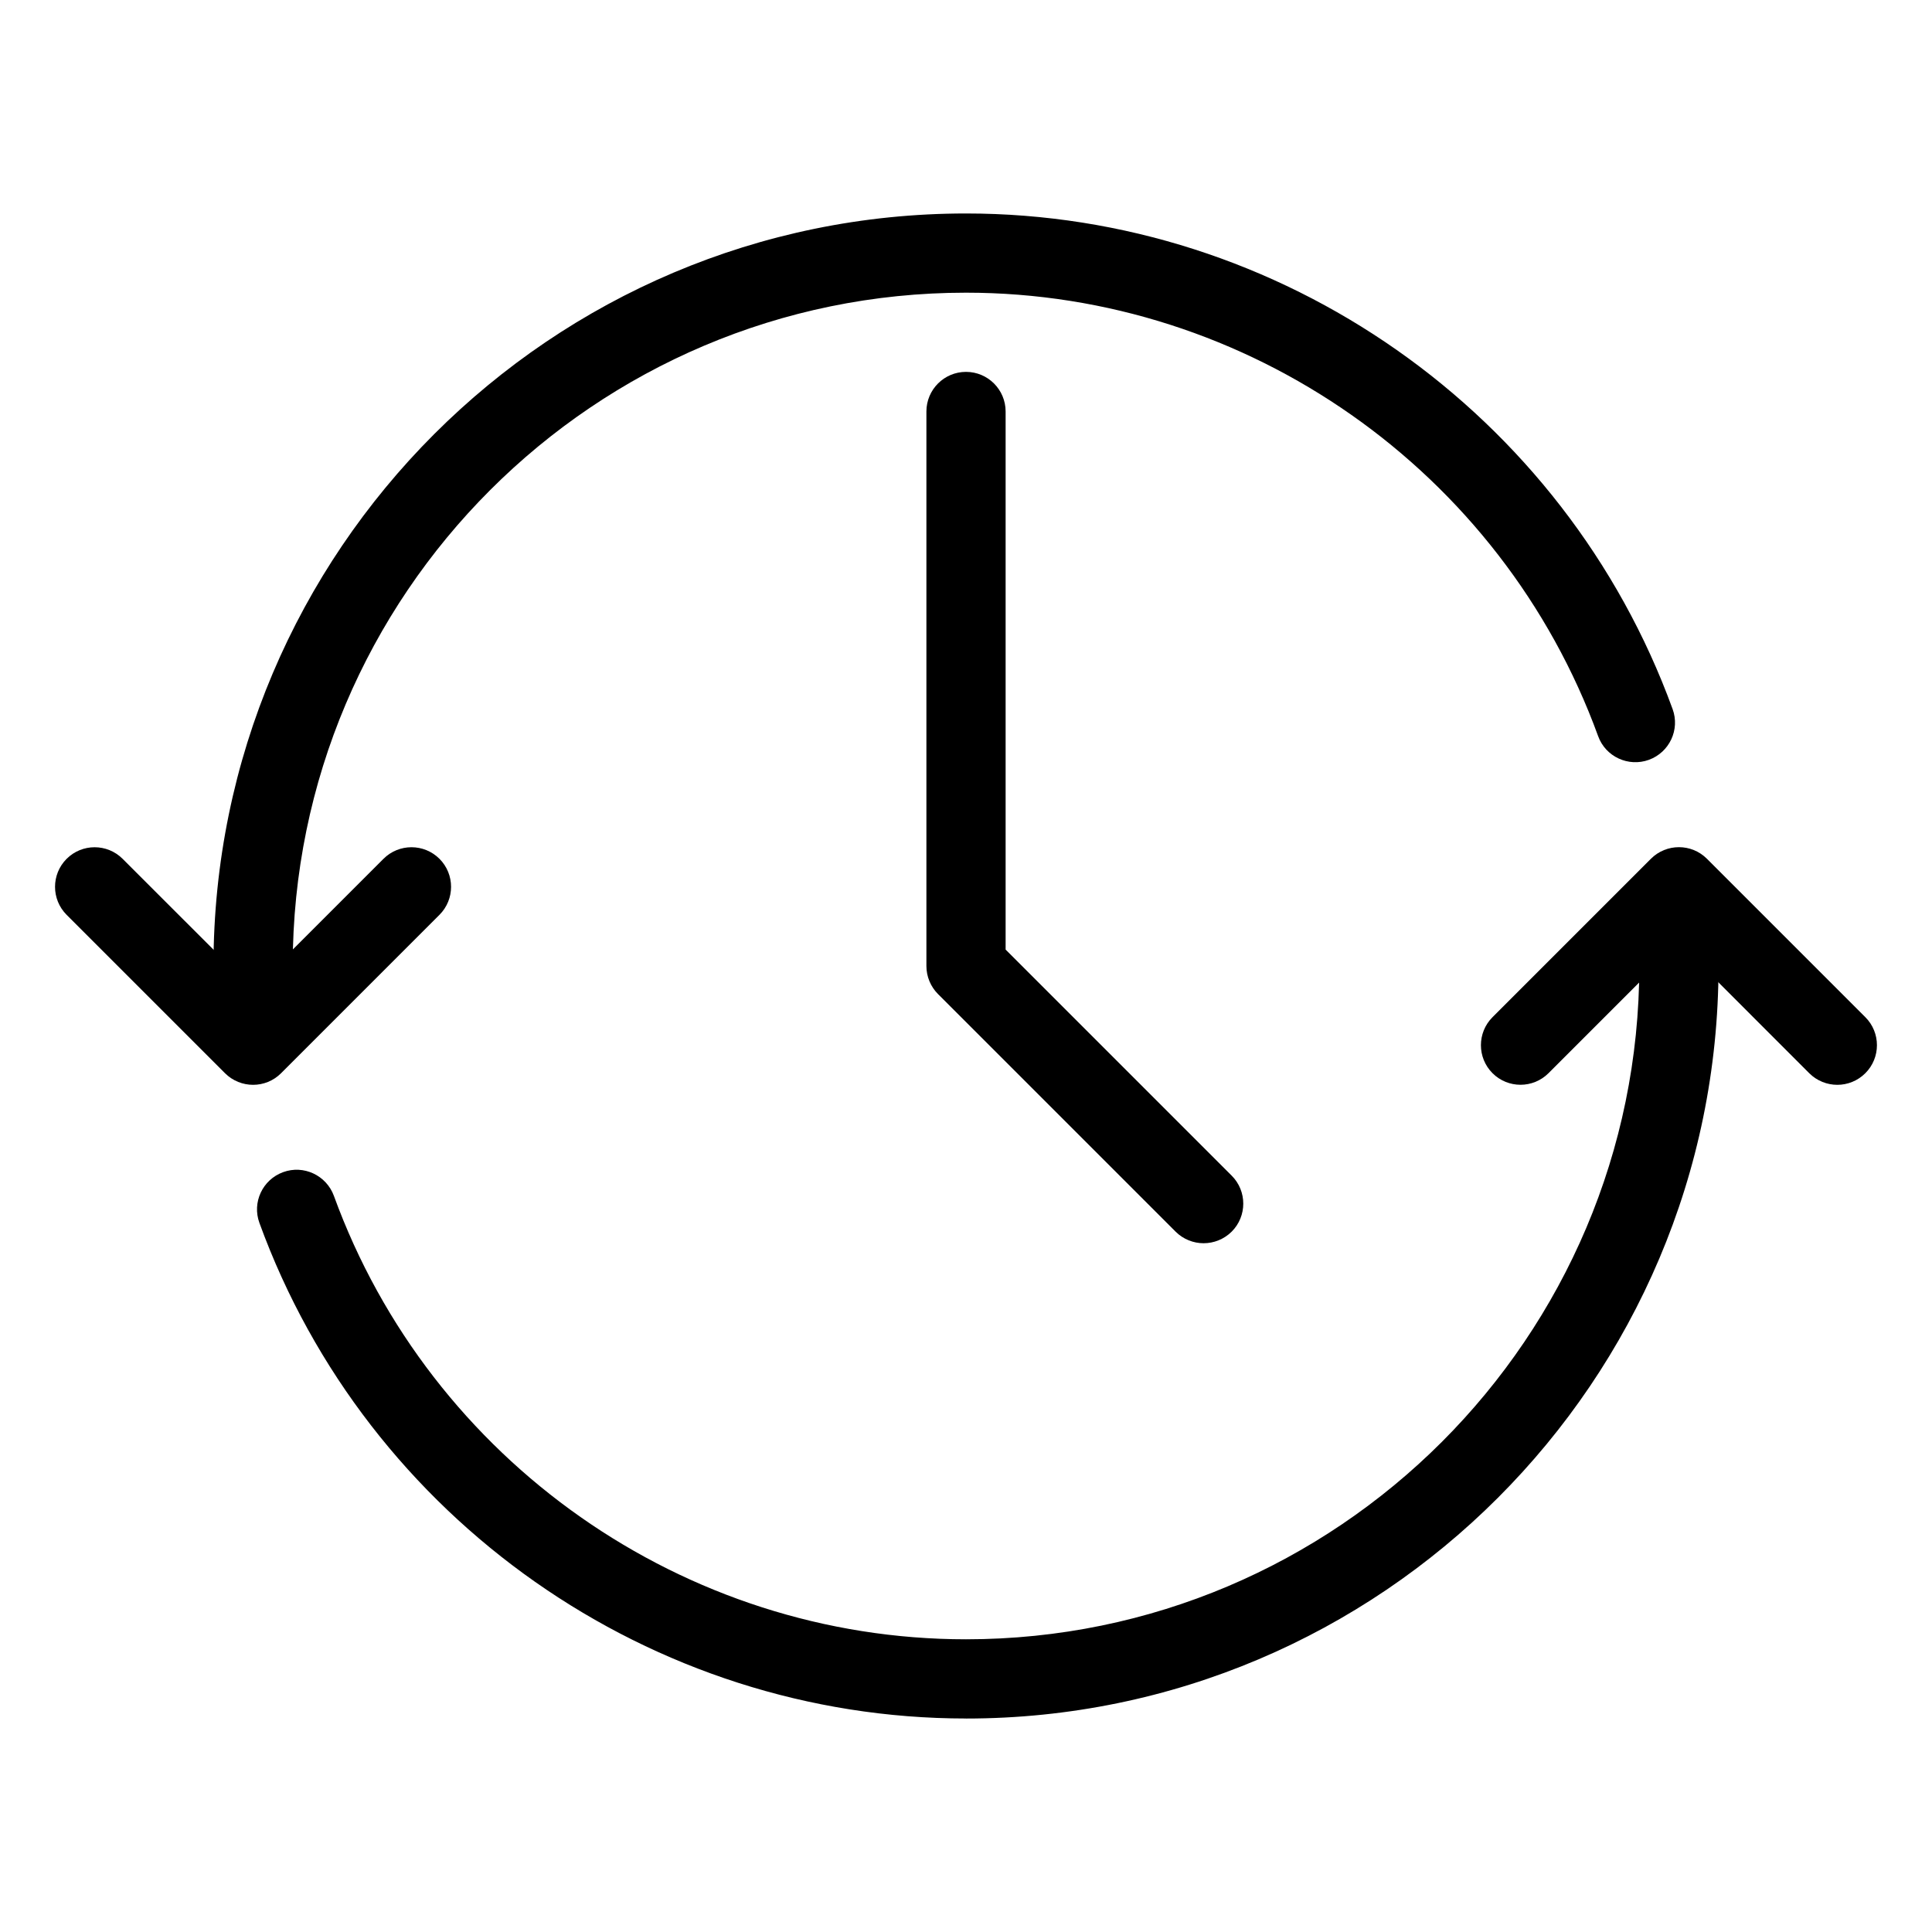
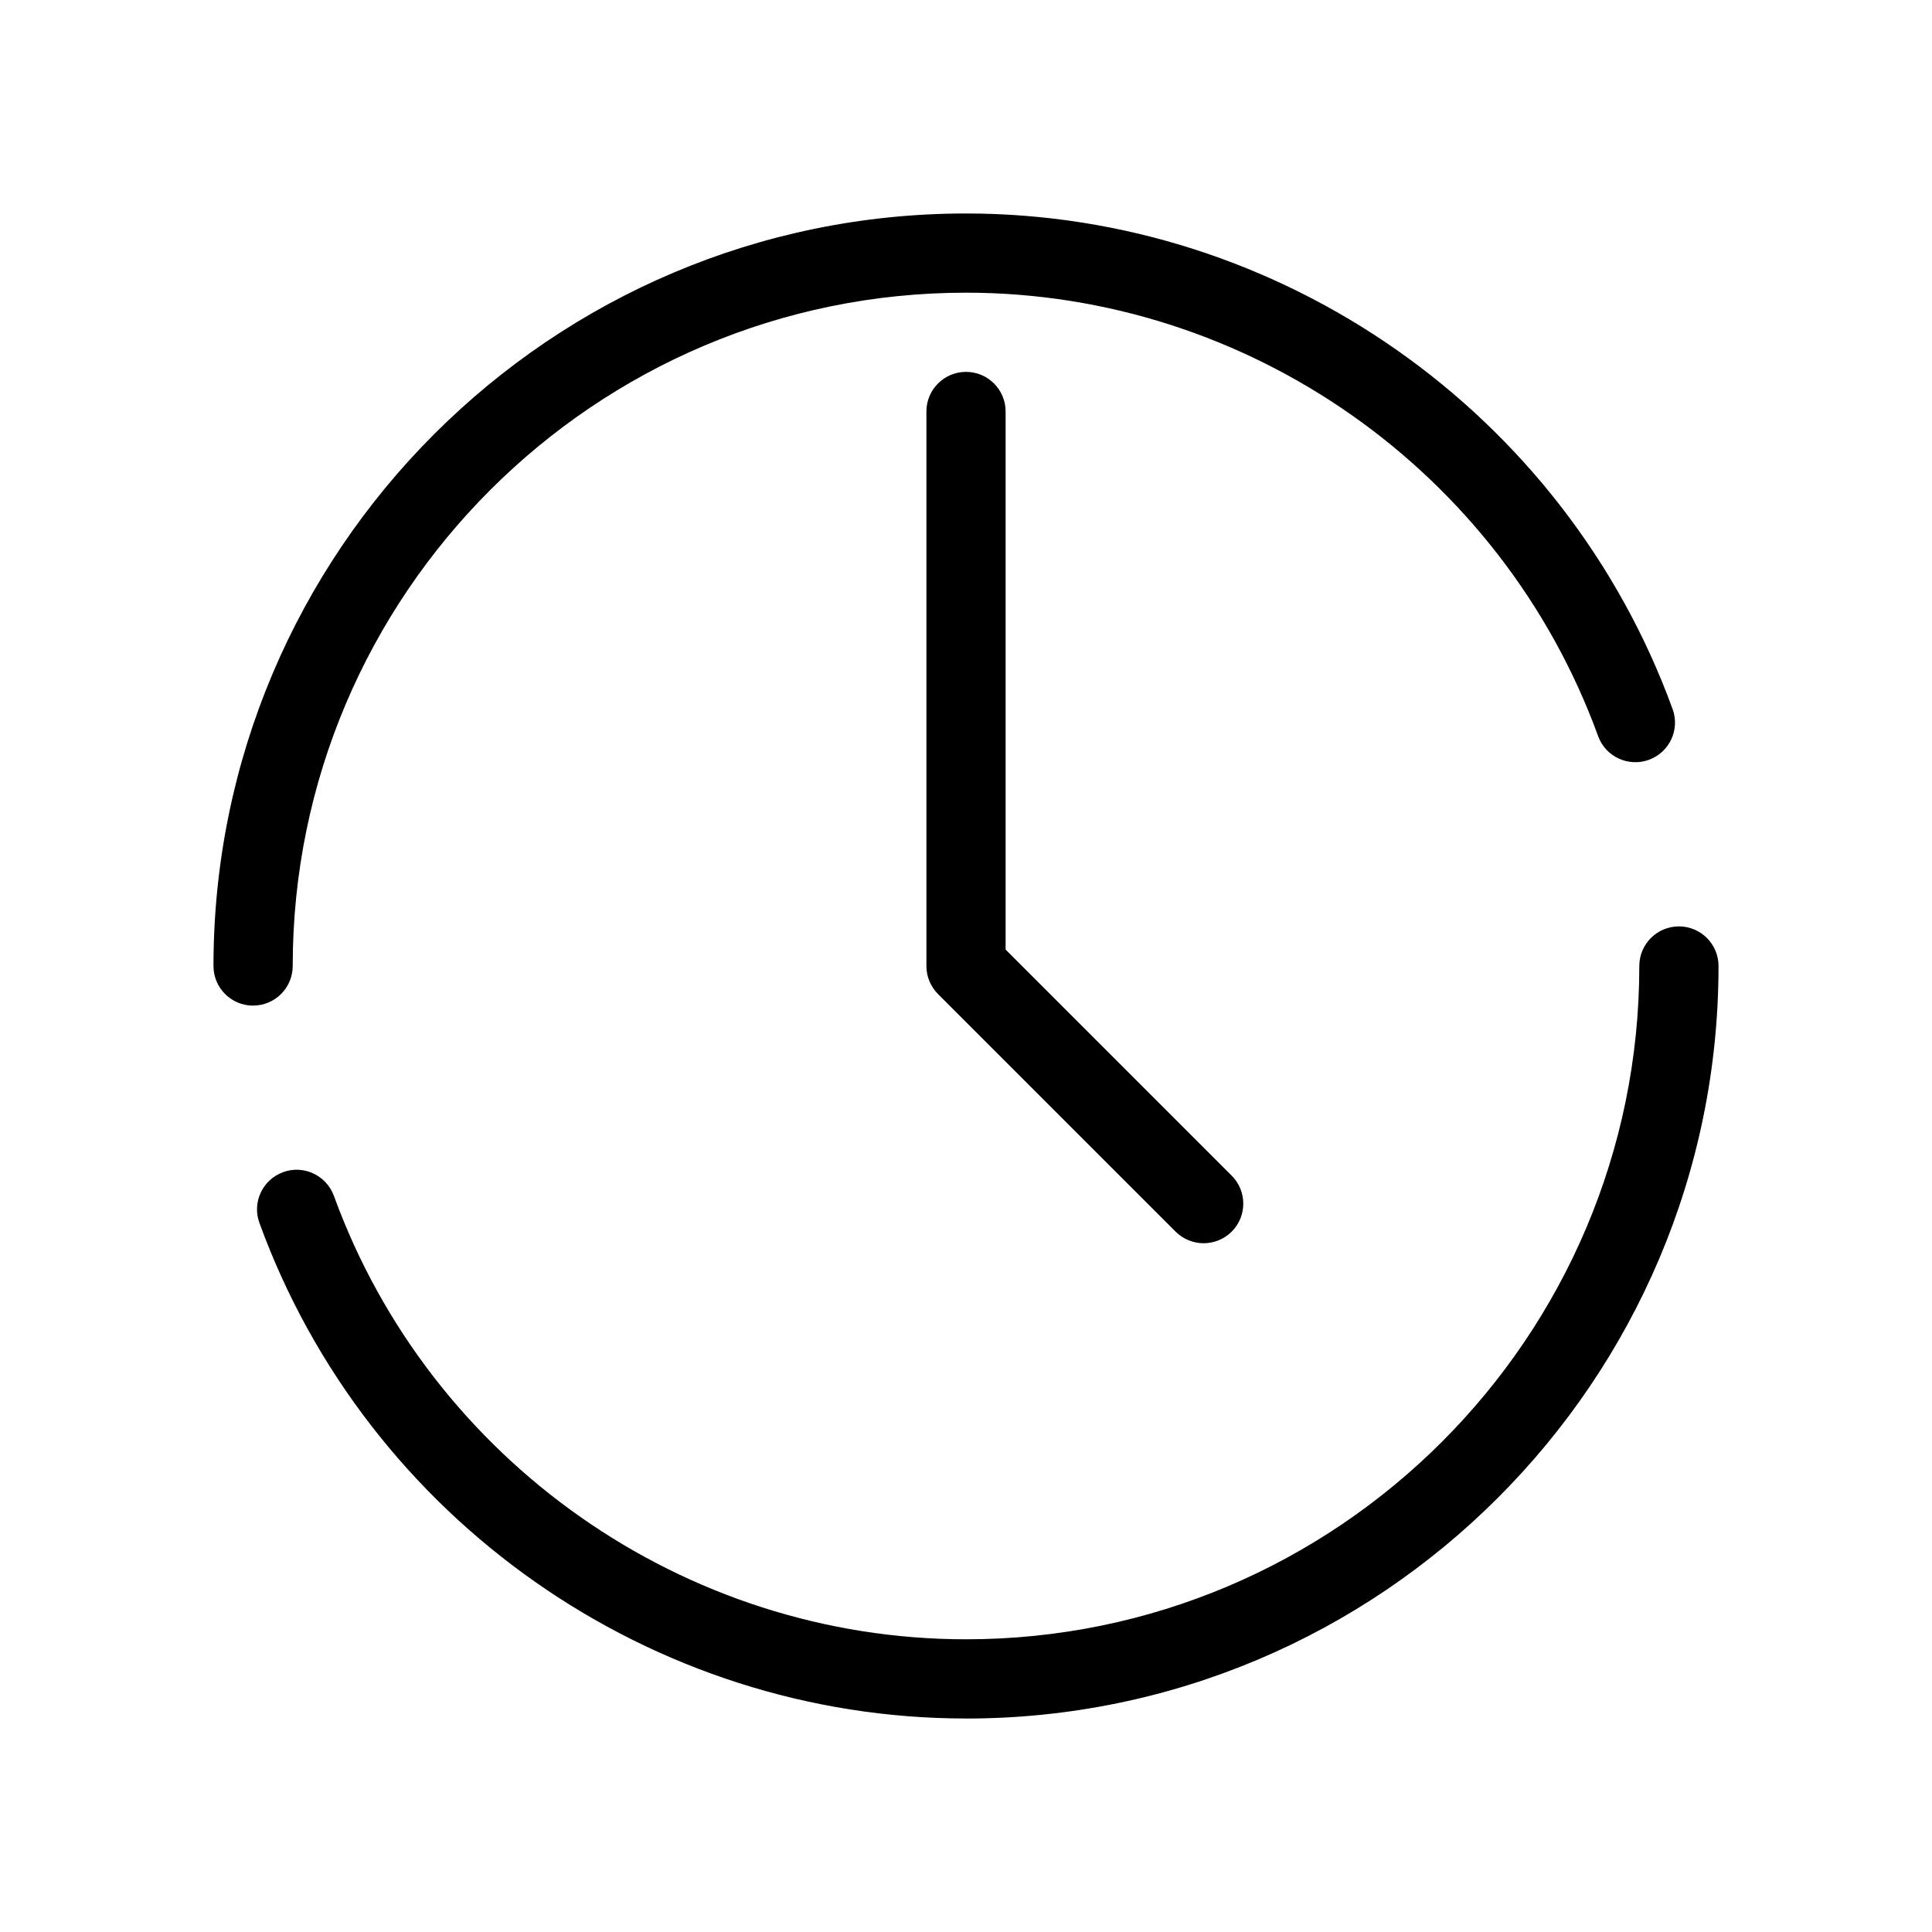
<svg xmlns="http://www.w3.org/2000/svg" fill="#000000" width="800px" height="800px" version="1.1" viewBox="144 144 512 512">
  <g>
    <path d="m462.98 473.47c-2.688 0-5.375-1.027-7.43-3.066l-62.977-62.977c-1.957-1.973-3.066-4.641-3.066-7.43v-146.95c0-5.793 4.703-10.496 10.496-10.496s10.496 4.703 10.496 10.496v142.6l59.91 59.91c4.094 4.094 4.094 10.746 0 14.84-2.059 2.039-4.746 3.07-7.43 3.07z" />
    <path d="m400 599.42c-83.422 0-158.66-52.773-187.25-131.33-1.996-5.438 0.82-11.461 6.277-13.457 5.438-1.996 11.461 0.84 13.457 6.277 25.566 70.285 92.887 117.52 167.52 117.52 98.391 0 178.43-80.043 178.43-178.43 0-5.793 4.703-10.496 10.496-10.496 5.793 0 10.496 4.703 10.496 10.496-0.004 109.96-89.473 199.43-199.43 199.43z" />
    <path d="m211.07 410.5c-5.793 0-10.496-4.703-10.496-10.496 0-109.96 89.469-199.43 199.43-199.43 83.422 0 158.66 52.773 187.25 131.33 1.996 5.438-0.82 11.461-6.277 13.457-5.438 1.973-11.484-0.82-13.457-6.277-25.57-70.285-92.891-117.52-167.52-117.52-98.391 0-178.43 80.043-178.43 178.43 0 5.793-4.703 10.496-10.496 10.496z" />
-     <path d="m211.07 431.49c-2.688 0-5.375-1.027-7.43-3.066l-41.984-41.984c-4.094-4.094-4.094-10.746 0-14.84s10.746-4.094 14.84 0l34.574 34.551 34.555-34.555c4.094-4.094 10.746-4.094 14.84 0s4.094 10.746 0 14.84l-41.984 41.984c-2.035 2.039-4.723 3.07-7.41 3.07z" />
-     <path d="m630.91 431.49c-2.688 0-5.375-1.027-7.43-3.066l-34.555-34.574-34.555 34.555c-4.094 4.094-10.746 4.094-14.84 0s-4.094-10.746 0-14.84l41.984-41.984c4.094-4.094 10.746-4.094 14.84 0l41.984 41.984c4.094 4.094 4.094 10.746 0 14.84-2.055 2.055-4.742 3.086-7.43 3.086z" />
  </g>
</svg>